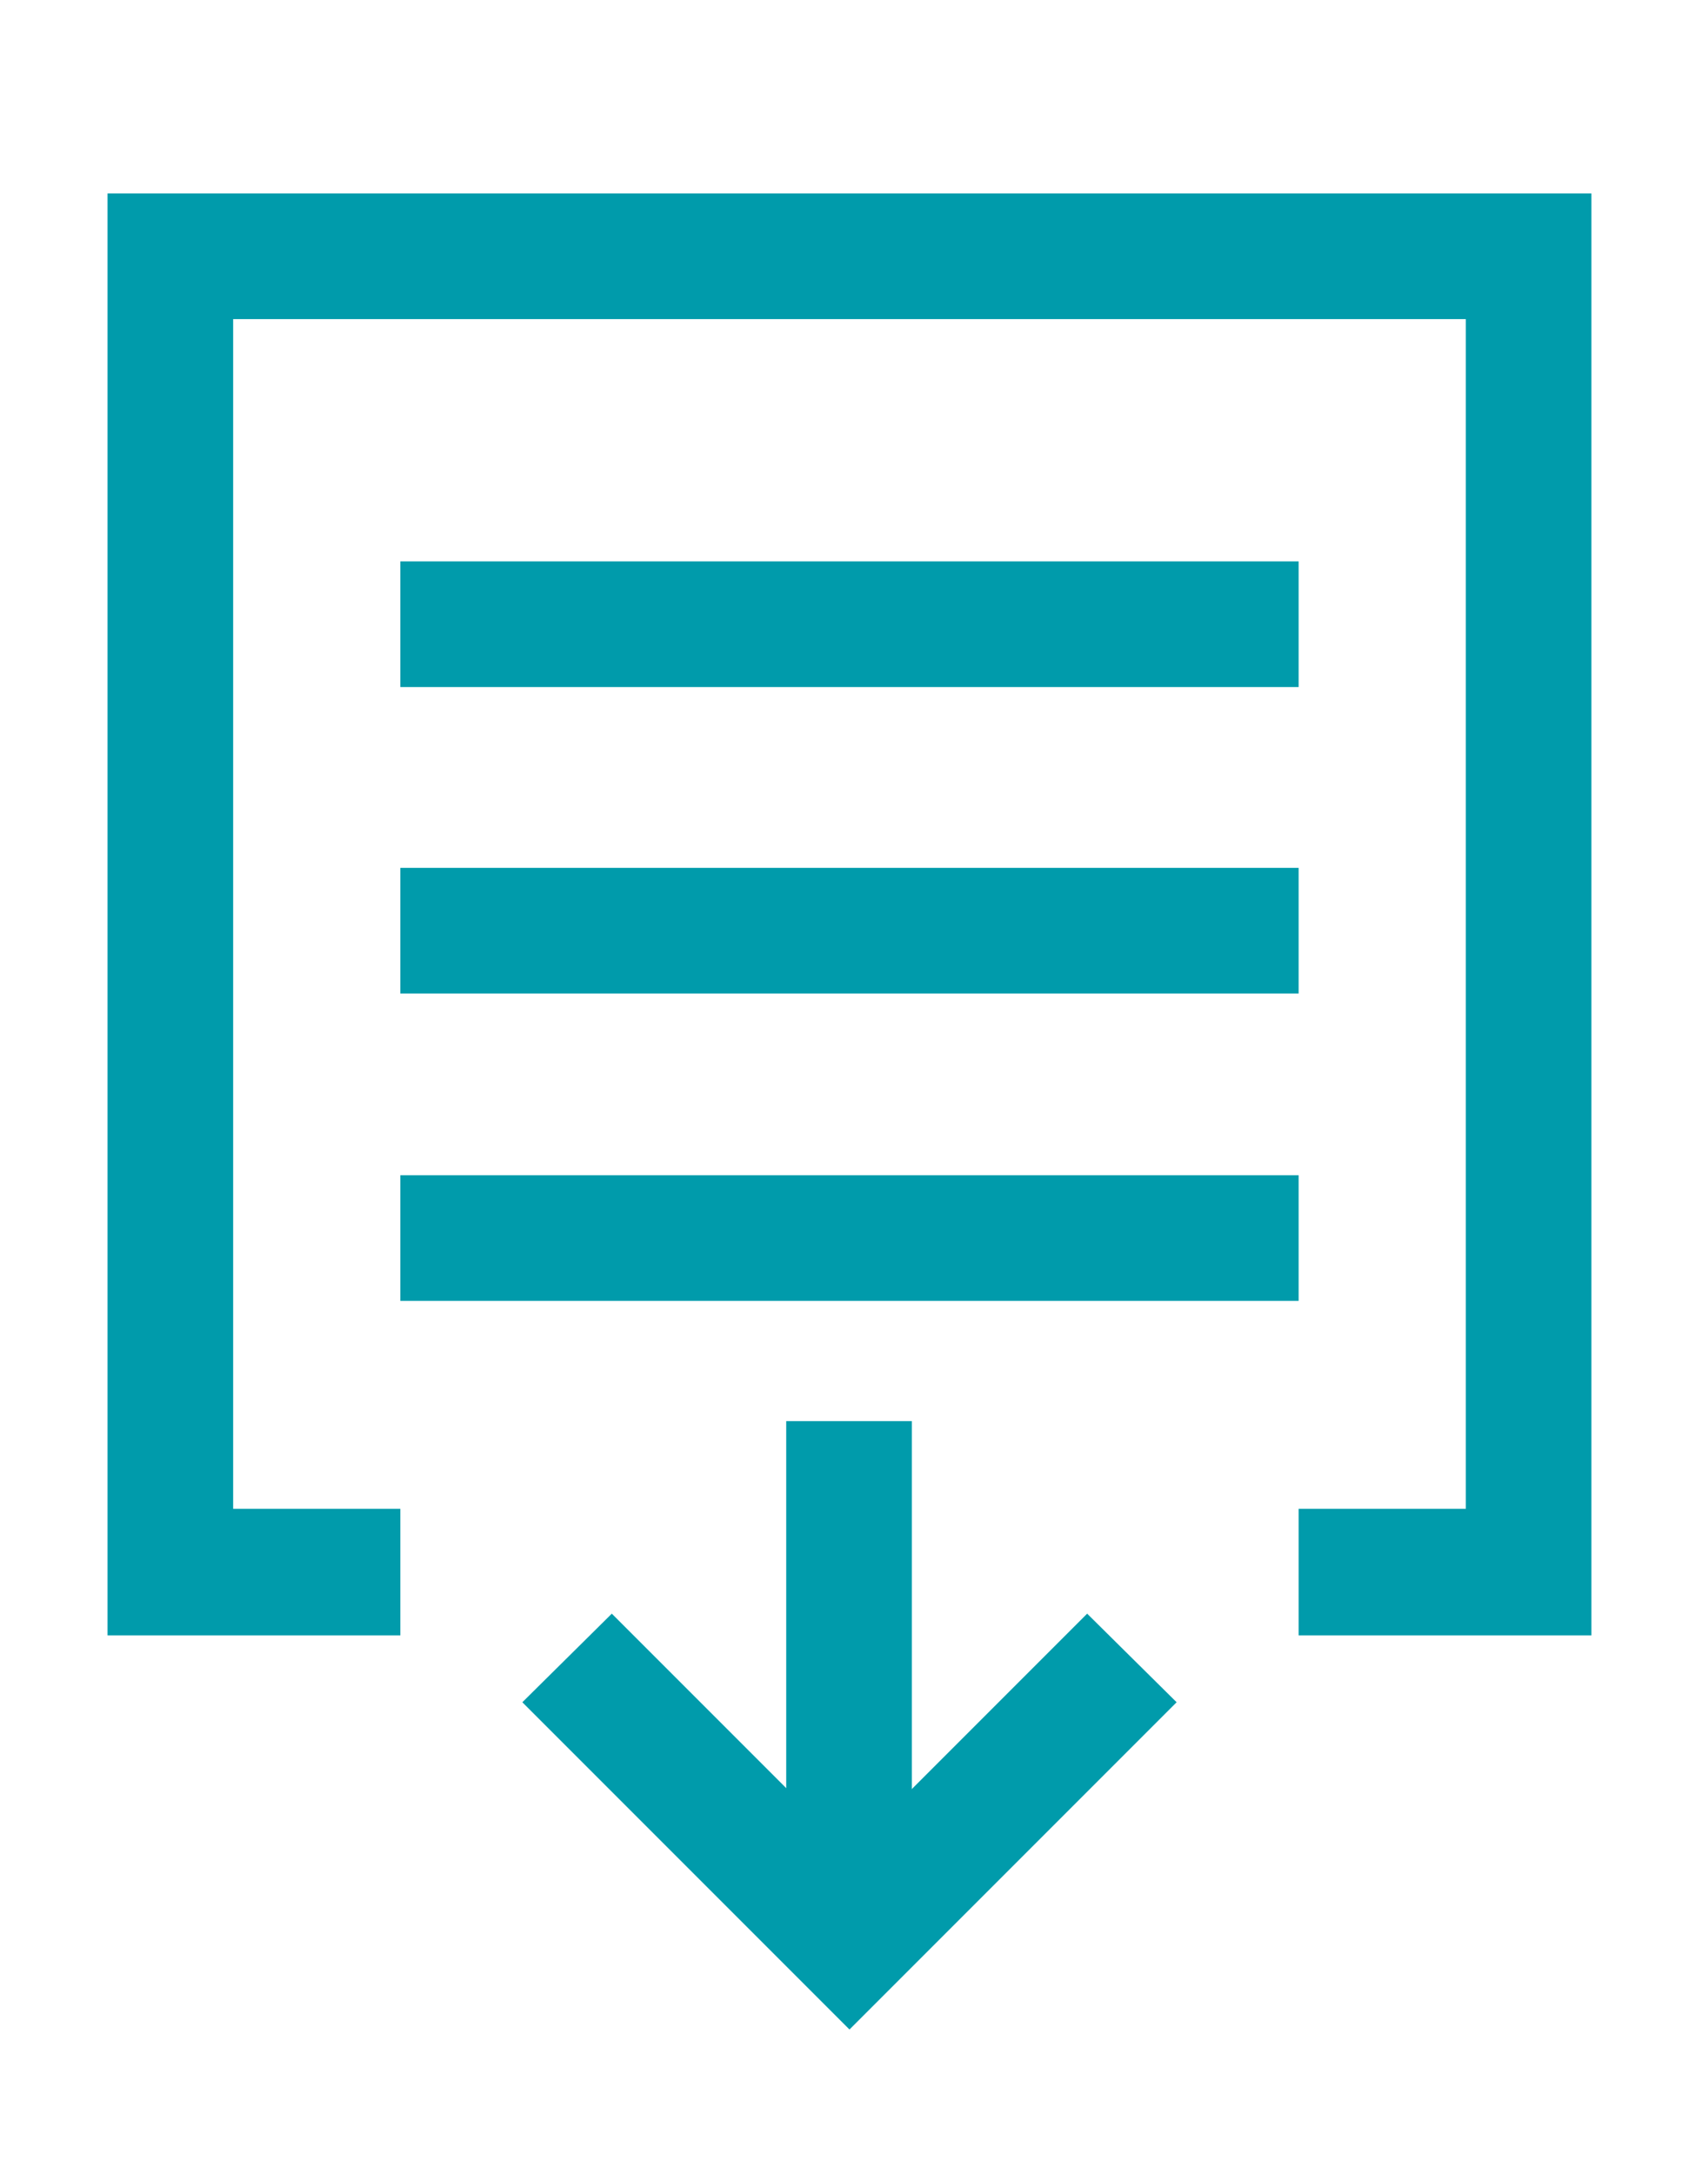
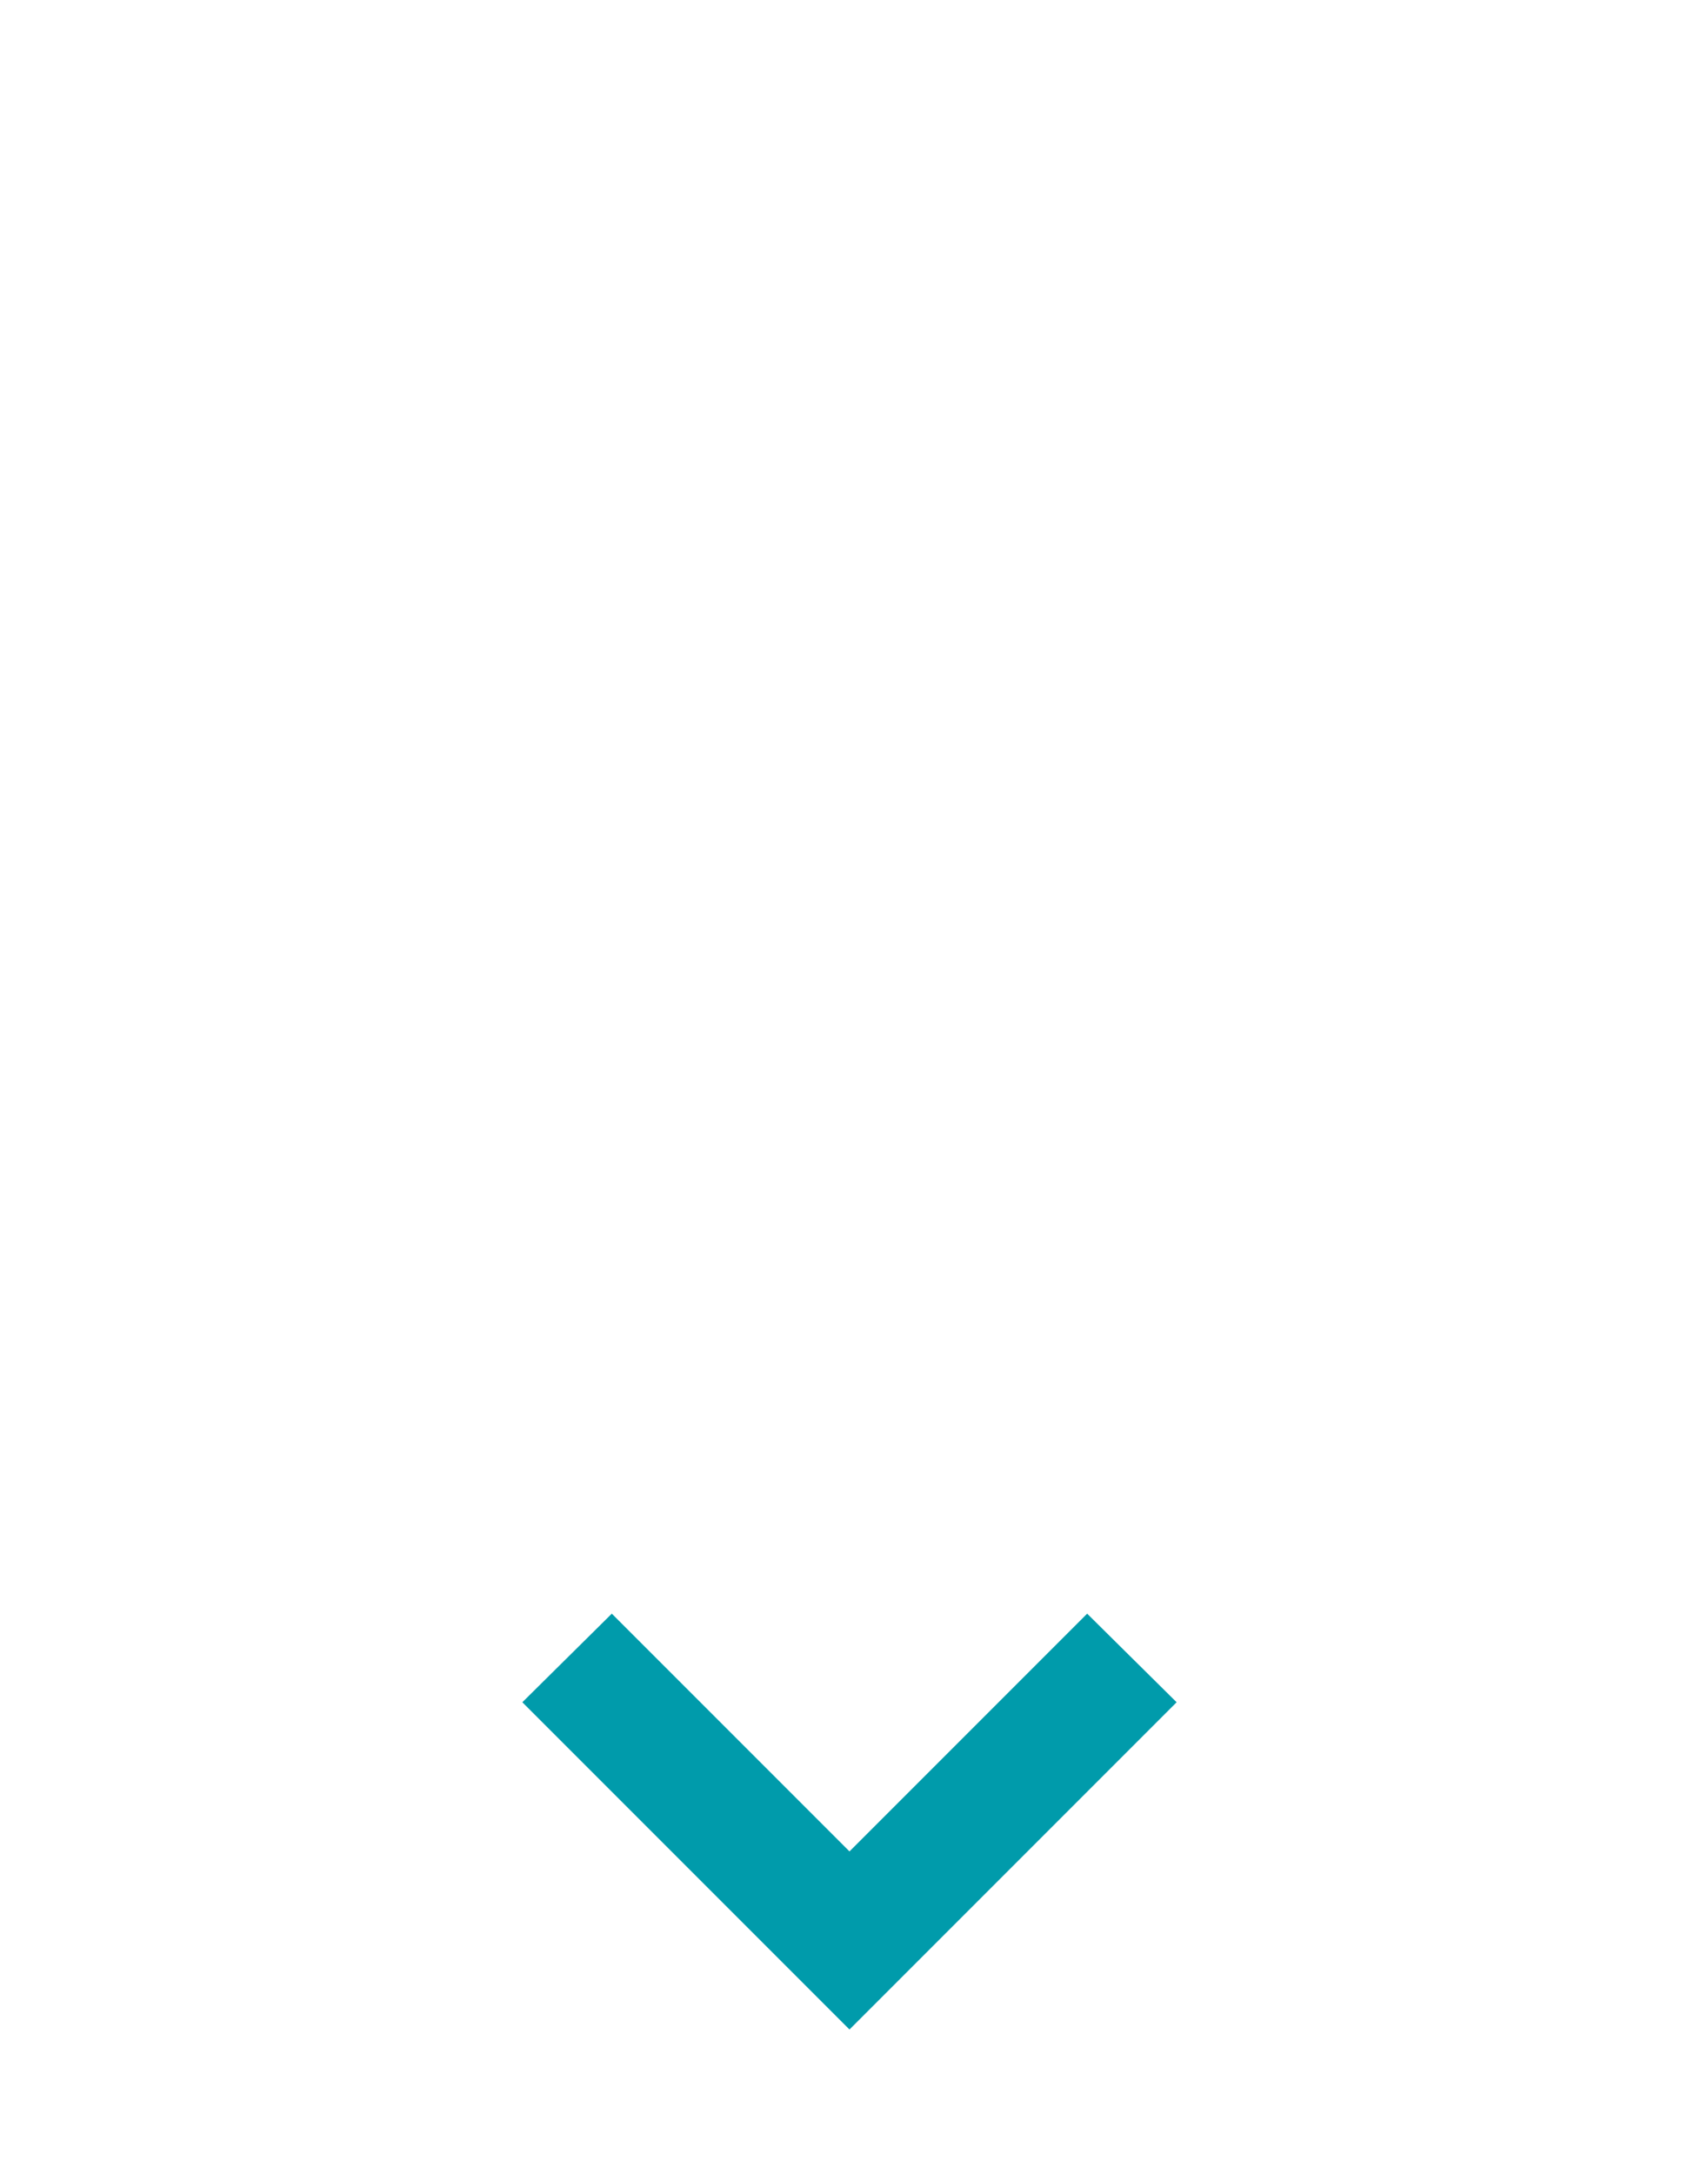
<svg xmlns="http://www.w3.org/2000/svg" version="1.1" id="Ebene_1" x="0px" y="0px" viewBox="0 0 189 240.5" style="enable-background:new 0 0 189 240.5;" xml:space="preserve">
  <style type="text/css">
	.st0{fill:#009BAB;}
</style>
  <g>
    <g>
-       <polygon class="st0" points="176.1,180.9 143.7,180.9 143.7,166.9 162.2,166.9 162.2,35.3 25.8,35.3 25.8,166.9 44.3,166.9     44.3,180.9 11.9,180.9 11.9,21.4 176.1,21.4   " />
-     </g>
+       </g>
    <g>
      <polygon class="st0" points="94,224.5 57.8,188.3 67.7,178.5 94,204.8 120.3,178.5 130.2,188.3   " />
    </g>
    <g>
-       <rect x="87" y="157.2" class="st0" width="13.9" height="53.2" />
-     </g>
+       </g>
    <g>
-       <rect x="44.3" y="96" class="st0" width="99.4" height="13.9" />
-     </g>
+       </g>
    <g>
-       <rect x="44.3" y="62.1" class="st0" width="99.4" height="13.9" />
-     </g>
+       </g>
    <g>
-       <rect x="44.3" y="130" class="st0" width="99.4" height="13.9" />
-     </g>
+       </g>
  </g>
</svg>